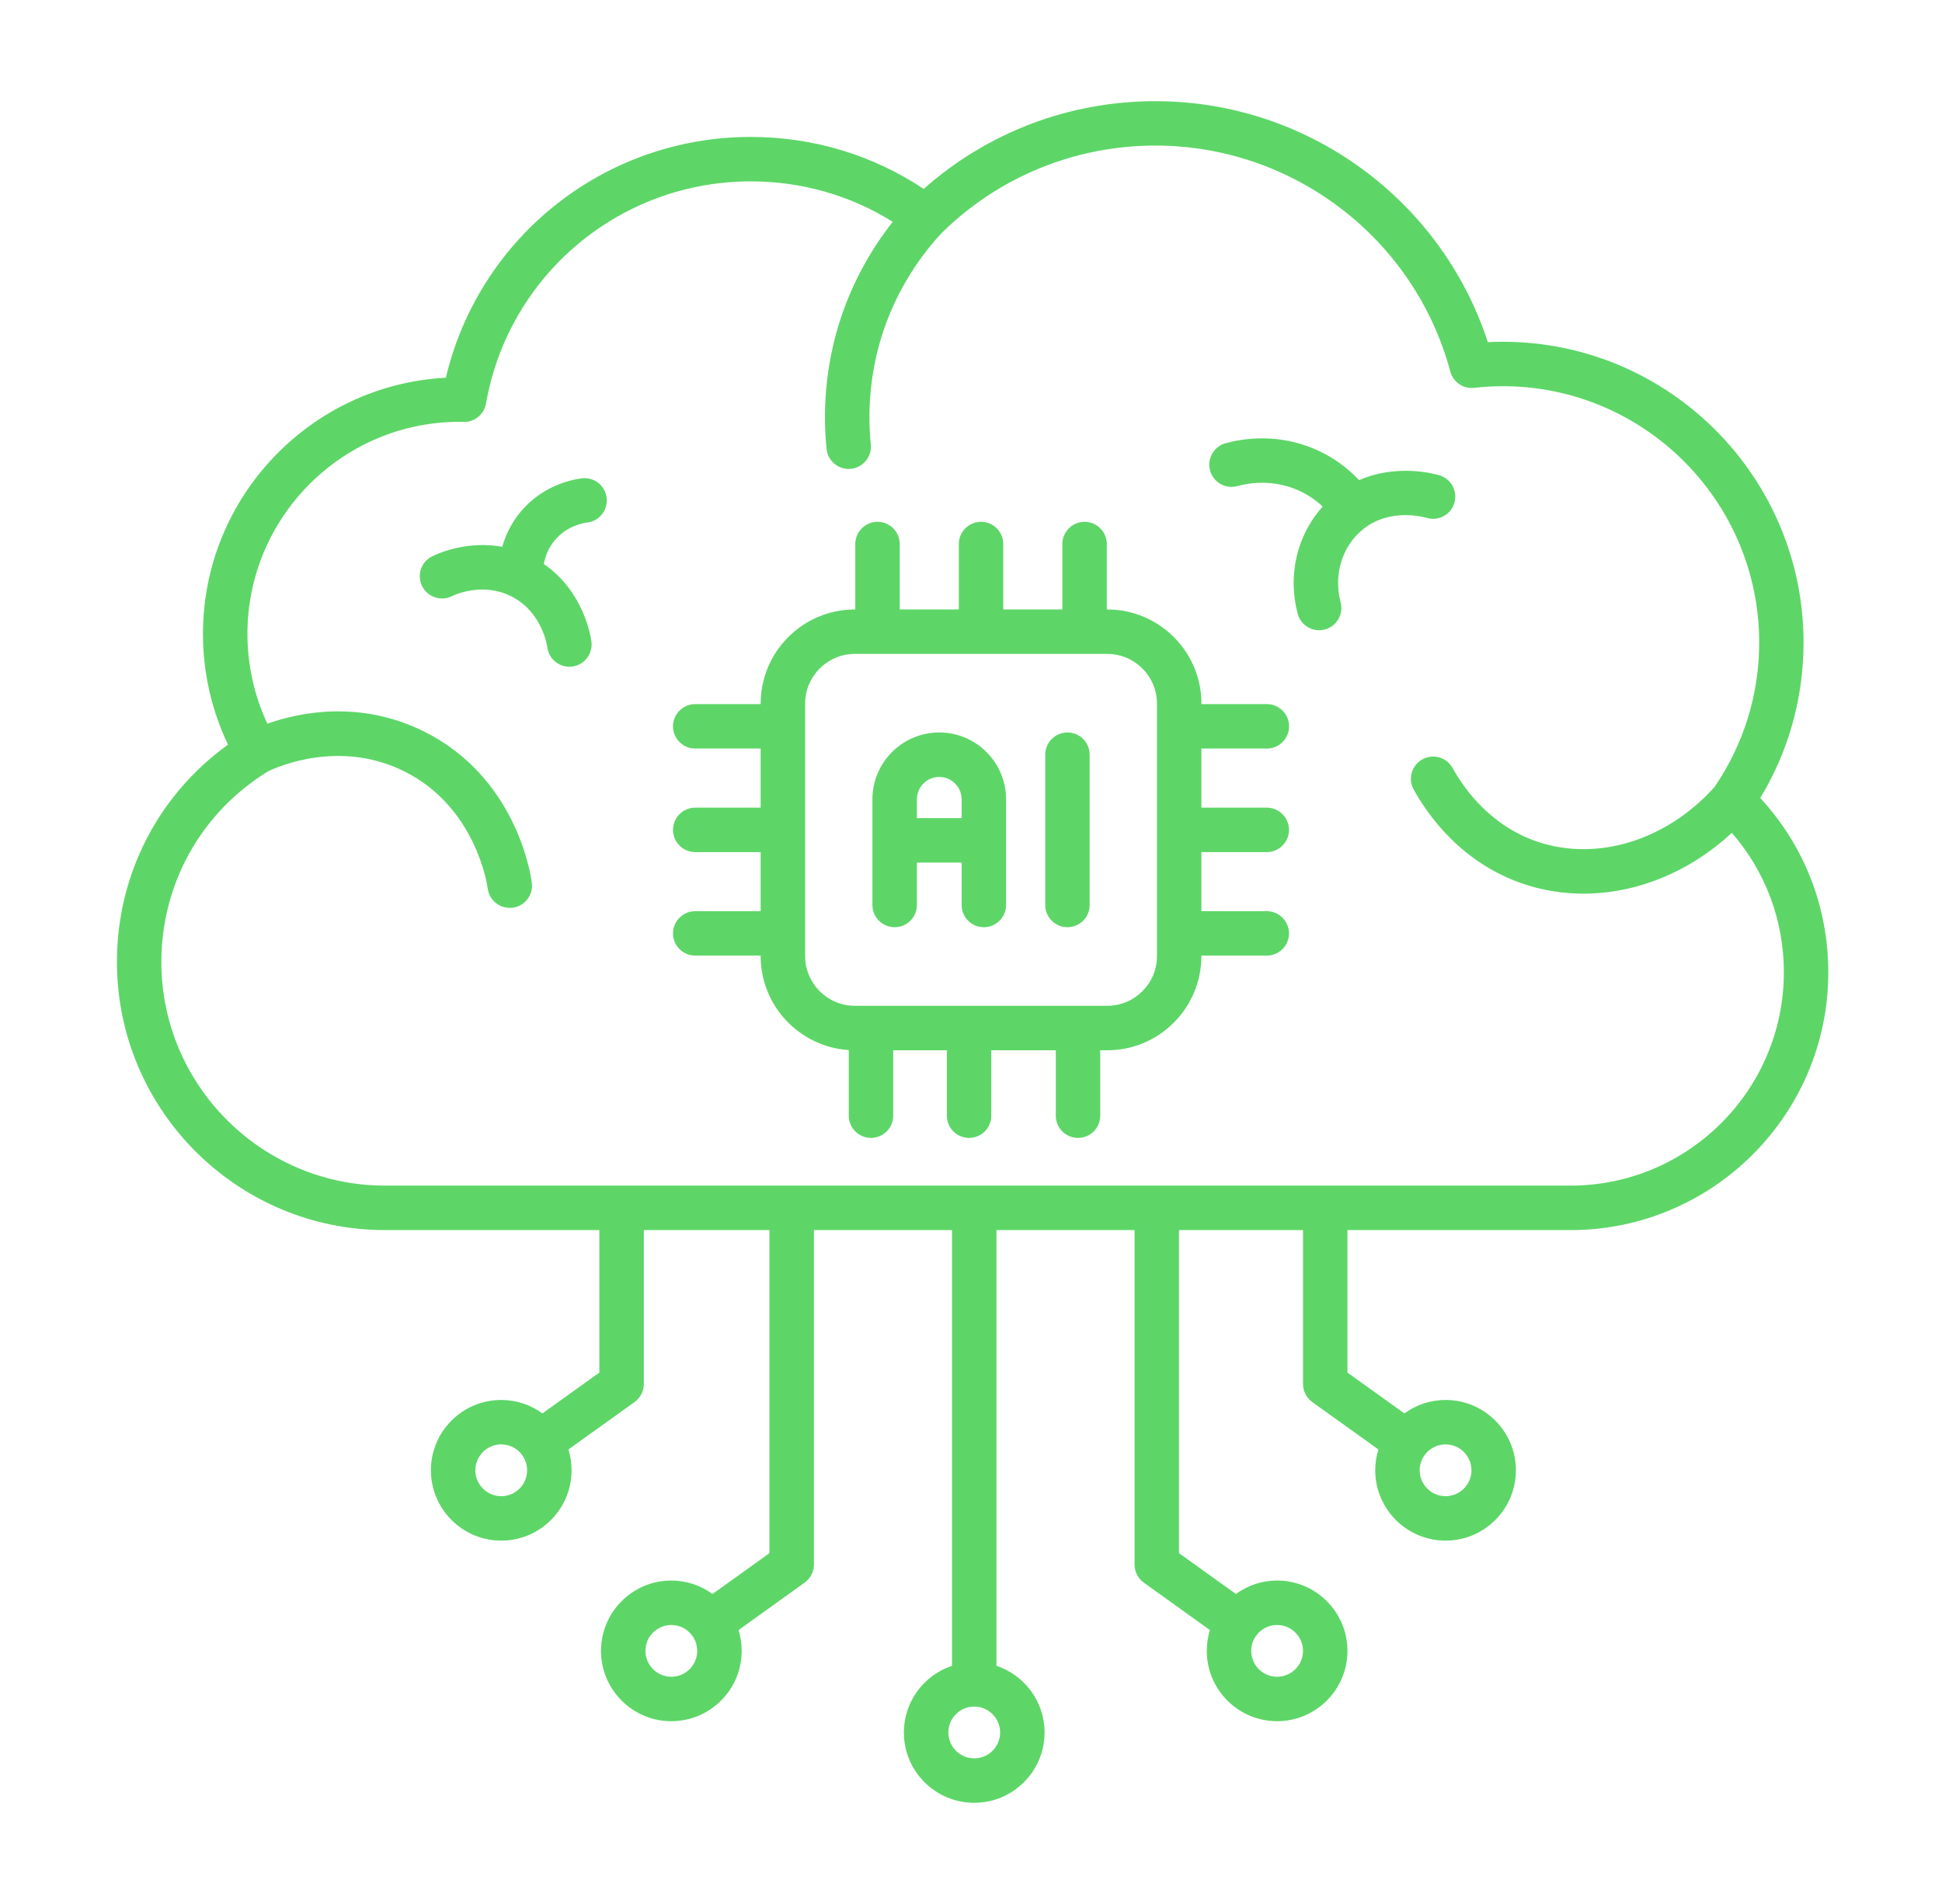
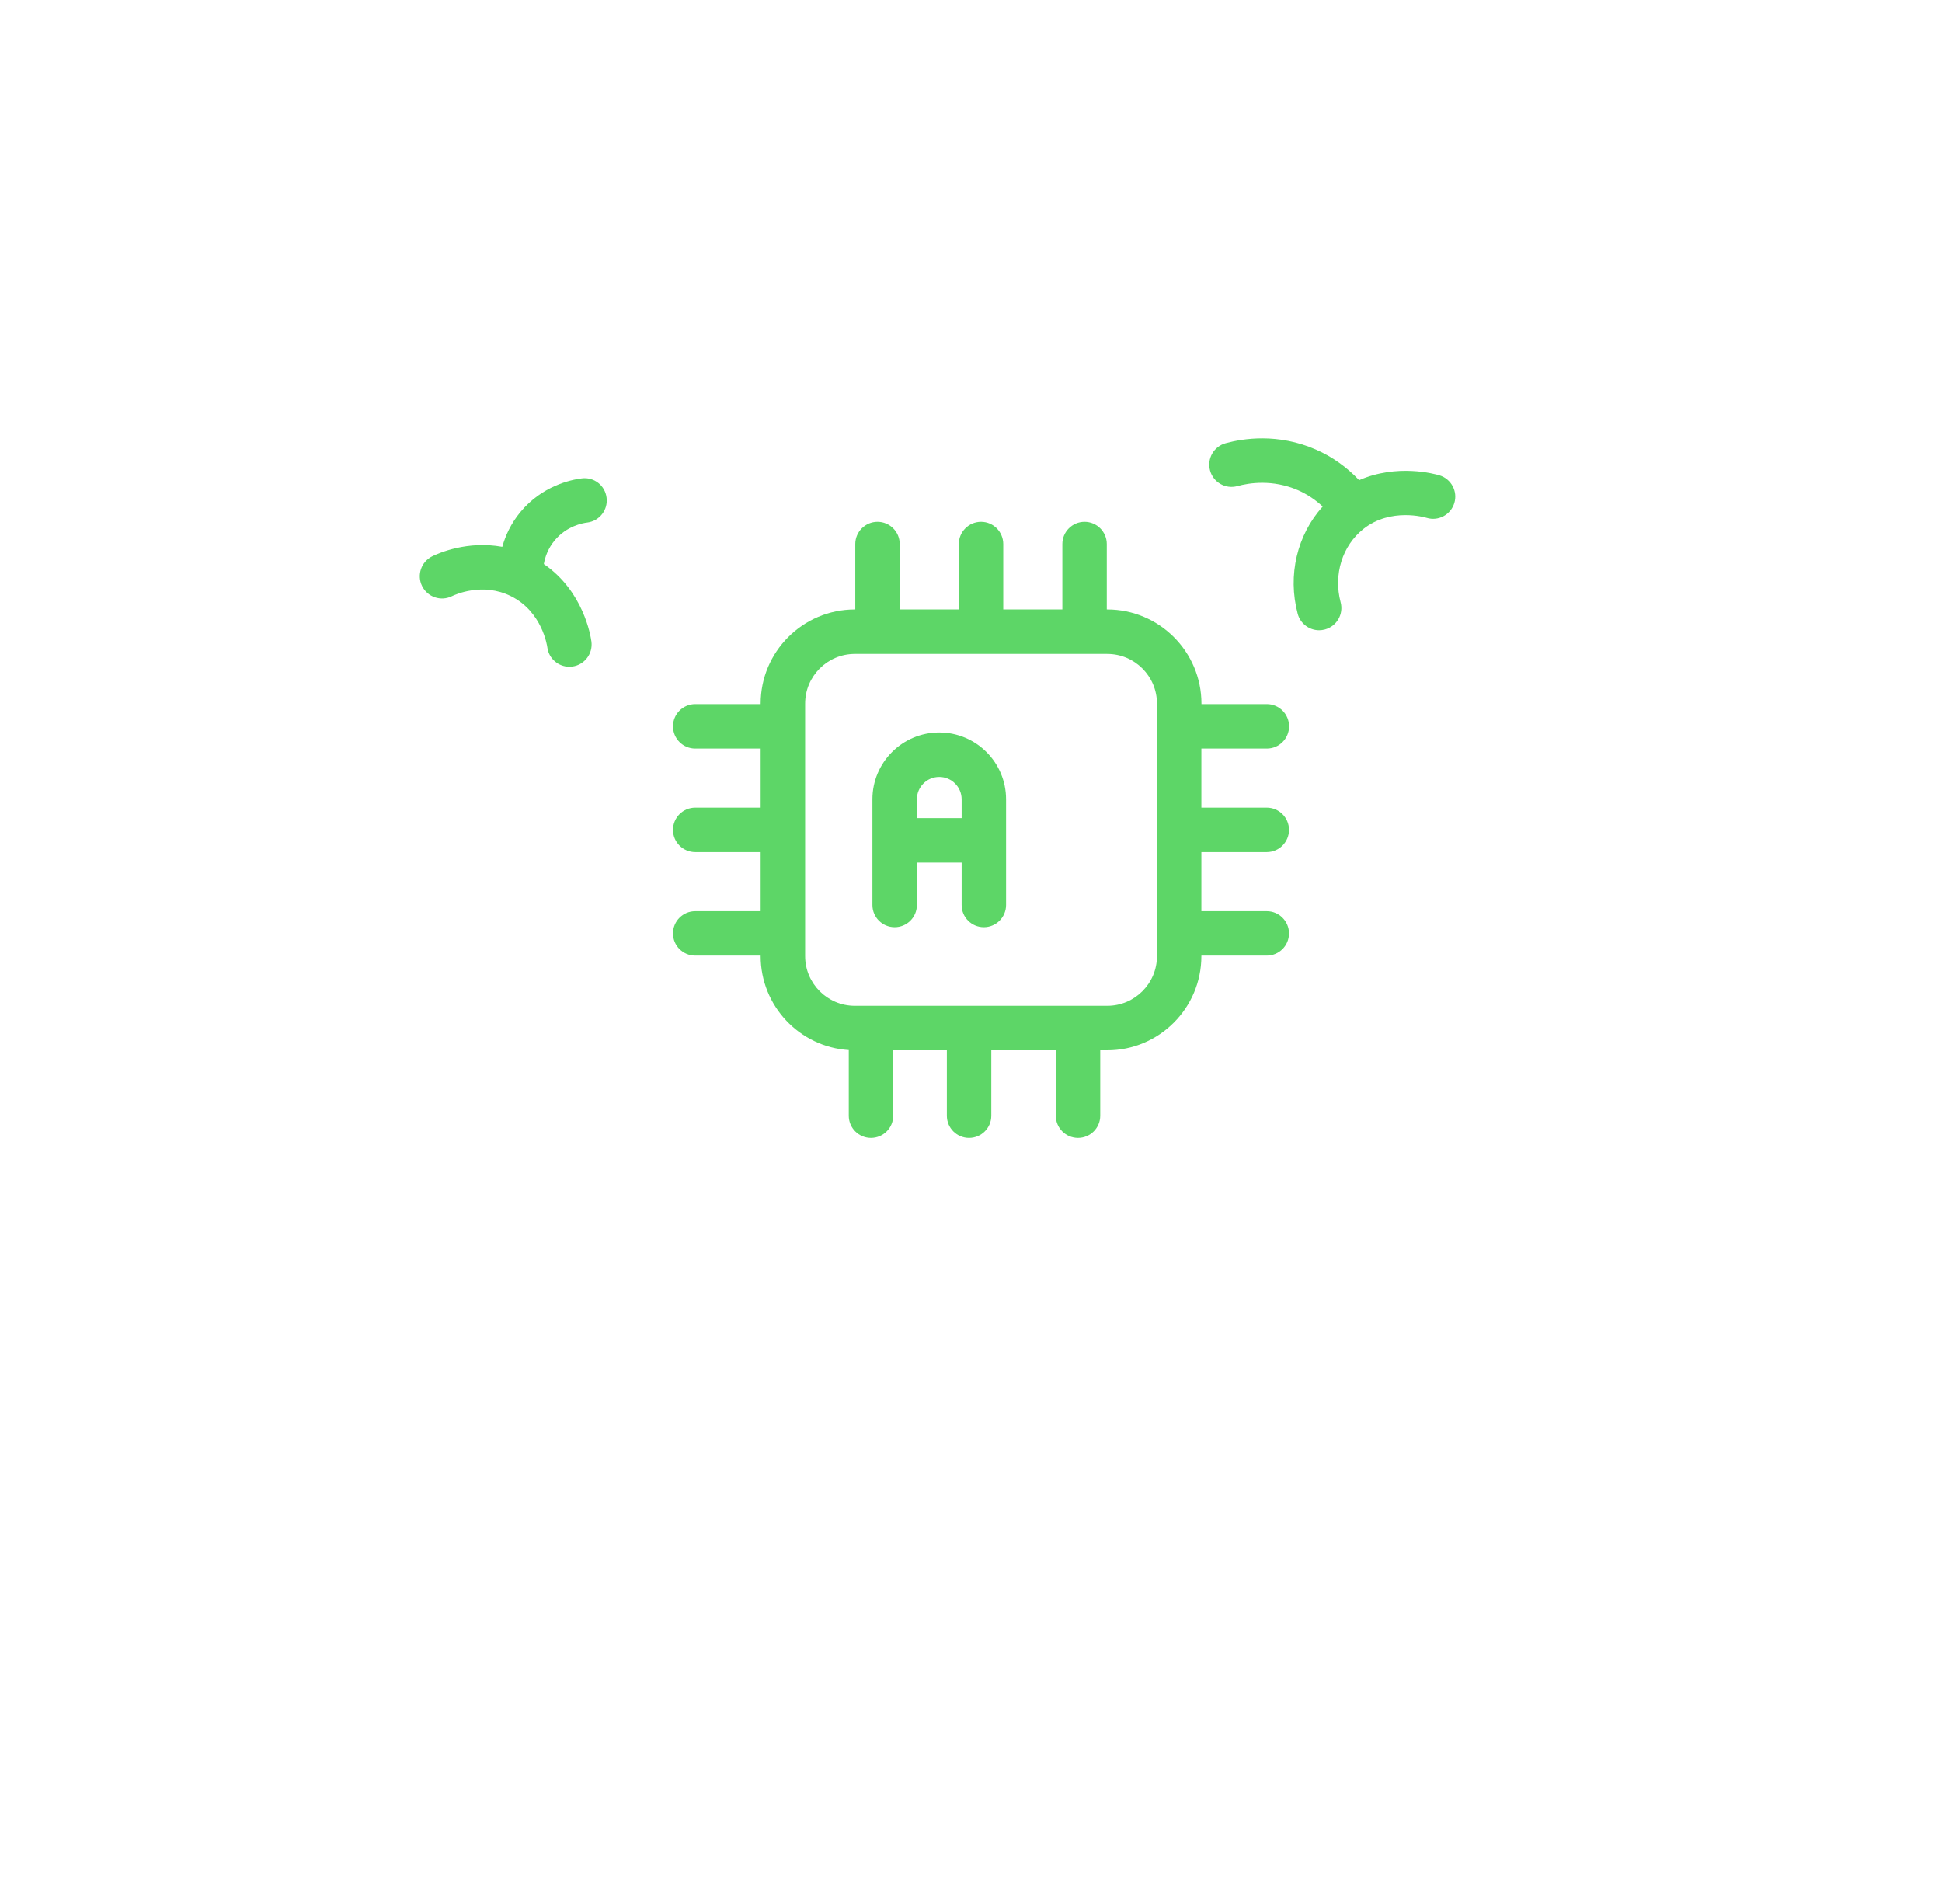
<svg xmlns="http://www.w3.org/2000/svg" width="51" height="50" viewBox="0 0 51 50" fill="none">
-   <path d="M46.227 20.956C46.973 19.726 47.364 18.324 47.364 16.873C47.364 12.518 43.821 8.975 39.466 8.975C39.337 8.975 39.205 8.979 39.073 8.985C37.849 5.235 34.327 2.657 30.342 2.657C28.081 2.657 25.939 3.472 24.258 4.961C22.91 4.066 21.35 3.596 19.717 3.596C15.876 3.596 12.583 6.228 11.709 9.919C8.16 10.106 5.33 13.053 5.33 16.649C5.33 17.657 5.556 18.651 5.988 19.555C4.152 20.877 3.071 22.973 3.071 25.262C3.071 29.144 6.23 32.303 10.112 32.303H15.74V36.045L14.245 37.117C13.941 36.896 13.567 36.764 13.164 36.764C12.145 36.764 11.316 37.592 11.316 38.611C11.316 39.629 12.145 40.458 13.164 40.458C14.182 40.458 15.011 39.629 15.011 38.611C15.011 38.42 14.982 38.236 14.928 38.064L16.664 36.819C16.817 36.709 16.908 36.533 16.908 36.344V32.303H20.207V40.787L18.712 41.859C18.408 41.638 18.034 41.506 17.63 41.506C16.612 41.506 15.783 42.335 15.783 43.353C15.783 44.372 16.612 45.2 17.63 45.2C18.649 45.2 19.478 44.372 19.478 43.353C19.478 43.163 19.448 42.979 19.395 42.806L21.131 41.561C21.284 41.451 21.375 41.275 21.375 41.087V32.303H25.001V43.745C24.267 43.99 23.737 44.682 23.737 45.496C23.737 46.515 24.566 47.343 25.585 47.343C26.603 47.343 27.432 46.515 27.432 45.496C27.432 44.682 26.902 43.989 26.168 43.745V32.303H29.795V41.087C29.795 41.274 29.885 41.451 30.038 41.561L31.774 42.806C31.721 42.98 31.692 43.163 31.692 43.353C31.692 44.372 32.52 45.2 33.539 45.2C34.557 45.2 35.386 44.372 35.386 43.353C35.386 42.335 34.557 41.506 33.539 41.506C33.134 41.506 32.762 41.638 32.457 41.859L30.962 40.787V32.303H34.219V36.344C34.219 36.532 34.309 36.709 34.462 36.819L36.199 38.064C36.145 38.237 36.116 38.421 36.116 38.611C36.116 39.629 36.945 40.458 37.963 40.458C38.982 40.458 39.81 39.629 39.81 38.611C39.81 37.592 38.982 36.764 37.963 36.764C37.558 36.764 37.186 36.896 36.881 37.117L35.386 36.045V32.303H41.246C44.978 32.303 48.014 29.267 48.014 25.535C48.013 23.815 47.382 22.207 46.227 20.956ZM13.164 39.291C12.789 39.291 12.483 38.985 12.483 38.611C12.483 38.236 12.789 37.931 13.164 37.931C13.538 37.931 13.843 38.236 13.843 38.611C13.843 38.986 13.538 39.291 13.164 39.291ZM17.63 44.033C17.256 44.033 16.95 43.728 16.95 43.353C16.95 42.979 17.256 42.673 17.63 42.673C18.005 42.673 18.31 42.979 18.31 43.353C18.31 43.729 18.005 44.033 17.63 44.033ZM25.585 46.176C25.21 46.176 24.905 45.871 24.905 45.496C24.905 45.123 25.207 44.818 25.581 44.816H25.585H25.589C25.962 44.818 26.265 45.123 26.265 45.496C26.265 45.871 25.959 46.176 25.585 46.176ZM34.219 43.353C34.219 43.728 33.913 44.033 33.539 44.033C33.164 44.033 32.859 43.728 32.859 43.353C32.859 42.979 33.164 42.673 33.539 42.673C33.913 42.673 34.219 42.979 34.219 43.353ZM38.643 38.611C38.643 38.985 38.338 39.291 37.963 39.291C37.589 39.291 37.283 38.985 37.283 38.611C37.283 38.236 37.589 37.931 37.963 37.931C38.338 37.931 38.643 38.236 38.643 38.611ZM41.245 31.135H10.112C6.874 31.135 4.238 28.5 4.238 25.262C4.238 23.206 5.284 21.337 7.036 20.258C7.31 20.125 8.932 19.416 10.619 20.257C12.501 21.195 12.798 23.249 12.809 23.336C12.848 23.628 13.099 23.841 13.387 23.841C13.414 23.841 13.44 23.84 13.466 23.837C13.785 23.794 14.01 23.5 13.967 23.18C13.929 22.899 13.529 20.403 11.14 19.212C9.452 18.371 7.853 18.71 7.021 19.004C6.678 18.27 6.498 17.464 6.498 16.648C6.498 13.576 8.997 11.077 12.069 11.077C12.086 11.077 12.103 11.078 12.12 11.078L12.176 11.08C12.464 11.087 12.712 10.88 12.763 10.597C13.356 7.217 16.282 4.763 19.718 4.763C21.052 4.763 22.328 5.128 23.445 5.825C22.856 6.571 22.394 7.422 22.092 8.32C21.721 9.428 21.588 10.627 21.707 11.79C21.738 12.091 21.991 12.314 22.287 12.314C22.306 12.314 22.327 12.313 22.347 12.311C22.668 12.278 22.901 11.991 22.869 11.671C22.767 10.673 22.88 9.642 23.199 8.692C23.517 7.742 24.047 6.852 24.729 6.119C26.236 4.638 28.231 3.823 30.343 3.823C33.964 3.823 37.149 6.263 38.087 9.756C38.161 10.034 38.428 10.217 38.715 10.185C38.972 10.157 39.225 10.142 39.468 10.142C43.179 10.142 46.199 13.162 46.199 16.873C46.199 18.237 45.792 19.55 45.022 20.672C43.767 22.067 41.952 22.63 40.389 22.108C39.143 21.692 38.449 20.714 38.147 20.168C37.99 19.886 37.635 19.785 37.353 19.942C37.071 20.098 36.97 20.453 37.126 20.735C37.511 21.429 38.398 22.674 40.02 23.216C40.528 23.386 41.054 23.468 41.584 23.468C42.967 23.468 44.365 22.905 45.48 21.871C46.365 22.887 46.847 24.169 46.847 25.536C46.845 28.623 44.333 31.135 41.245 31.135Z" fill="#5DD667" />
  <path d="M33.269 19.658C33.591 19.658 33.853 19.396 33.853 19.074C33.853 18.752 33.591 18.49 33.269 18.49H31.552V18.478C31.552 17.114 30.443 16.005 29.079 16.005H29.066V14.287C29.066 13.965 28.804 13.703 28.482 13.703C28.16 13.703 27.899 13.965 27.899 14.287V16.005H26.347V14.287C26.347 13.965 26.086 13.703 25.764 13.703C25.442 13.703 25.18 13.965 25.18 14.287V16.005H23.628V14.287C23.628 13.965 23.367 13.703 23.045 13.703C22.723 13.703 22.461 13.965 22.461 14.287V16.005H22.448C21.085 16.005 19.976 17.114 19.976 18.478V18.49H18.258C17.936 18.49 17.674 18.752 17.674 19.074C17.674 19.396 17.936 19.658 18.258 19.658H19.976V21.209H18.258C17.936 21.209 17.674 21.471 17.674 21.793C17.674 22.115 17.936 22.377 18.258 22.377H19.976V23.928H18.258C17.936 23.928 17.674 24.19 17.674 24.512C17.674 24.834 17.936 25.095 18.258 25.095H19.976V25.108C19.976 26.418 21 27.493 22.29 27.575V29.299C22.29 29.621 22.552 29.882 22.873 29.882C23.195 29.882 23.457 29.621 23.457 29.299V27.581H24.866V29.299C24.866 29.621 25.127 29.882 25.449 29.882C25.771 29.882 26.033 29.621 26.033 29.299V27.581H27.727V29.299C27.727 29.621 27.988 29.882 28.31 29.882C28.632 29.882 28.894 29.621 28.894 29.299V27.581H29.077C30.441 27.581 31.55 26.472 31.55 25.108V25.095H33.267C33.589 25.095 33.851 24.834 33.851 24.512C33.851 24.19 33.589 23.928 33.267 23.928H31.55V22.377H33.267C33.589 22.377 33.851 22.115 33.851 21.793C33.851 21.471 33.589 21.209 33.267 21.209H31.55V19.658H33.269ZM30.384 25.107C30.384 25.827 29.799 26.413 29.079 26.413H22.449C21.73 26.413 21.144 25.827 21.144 25.107V18.478C21.144 17.758 21.73 17.172 22.449 17.172H29.079C29.799 17.172 30.384 17.758 30.384 18.478V25.107Z" fill="#5DD667" />
-   <path d="M28.033 19.235C27.711 19.235 27.449 19.497 27.449 19.819V23.766C27.449 24.088 27.711 24.349 28.033 24.349C28.355 24.349 28.616 24.088 28.616 23.766V19.819C28.616 19.496 28.356 19.235 28.033 19.235Z" fill="#5DD667" />
  <path d="M26.421 20.99C26.421 20.022 25.634 19.235 24.666 19.235C23.698 19.235 22.911 20.022 22.911 20.99V23.766C22.911 24.088 23.173 24.349 23.495 24.349C23.817 24.349 24.079 24.088 24.079 23.766V22.652H25.254V23.766C25.254 24.088 25.515 24.349 25.837 24.349C26.159 24.349 26.421 24.088 26.421 23.766V20.99ZM24.079 21.484V20.99C24.079 20.666 24.342 20.403 24.666 20.403C24.99 20.403 25.254 20.666 25.254 20.99V21.484H24.079Z" fill="#5DD667" />
  <path d="M38.193 13.21C38.286 12.902 38.112 12.576 37.803 12.482C37.675 12.444 36.691 12.172 35.693 12.609C35.368 12.266 34.982 11.991 34.556 11.805C33.56 11.369 32.644 11.514 32.187 11.639C31.875 11.725 31.693 12.045 31.778 12.356C31.863 12.667 32.184 12.85 32.495 12.765C32.803 12.68 33.421 12.582 34.089 12.873C34.329 12.979 34.545 13.123 34.736 13.302C34.067 14.042 33.809 15.099 34.079 16.117C34.148 16.378 34.384 16.551 34.643 16.551C34.693 16.551 34.743 16.544 34.793 16.531C35.104 16.448 35.29 16.129 35.207 15.817C35.014 15.086 35.25 14.329 35.81 13.887C36.525 13.324 37.427 13.588 37.465 13.599C37.773 13.694 38.099 13.519 38.193 13.21Z" fill="#5DD667" />
  <path d="M15.279 12.562C14.984 12.599 14.237 12.76 13.668 13.445C13.414 13.751 13.271 14.073 13.191 14.36C12.277 14.194 11.524 14.523 11.352 14.608C11.062 14.75 10.942 15.099 11.084 15.389C11.226 15.679 11.576 15.799 11.866 15.657C11.945 15.618 12.671 15.283 13.419 15.656C14.24 16.063 14.37 16.964 14.374 17.002C14.413 17.296 14.664 17.509 14.952 17.509C14.977 17.509 15.004 17.507 15.03 17.504C15.349 17.461 15.574 17.167 15.532 16.848C15.512 16.704 15.326 15.528 14.282 14.812C14.314 14.63 14.39 14.405 14.566 14.192C14.877 13.816 15.301 13.736 15.424 13.722C15.744 13.682 15.971 13.389 15.93 13.07C15.891 12.748 15.6 12.521 15.279 12.562Z" fill="#5DD667" />
</svg>